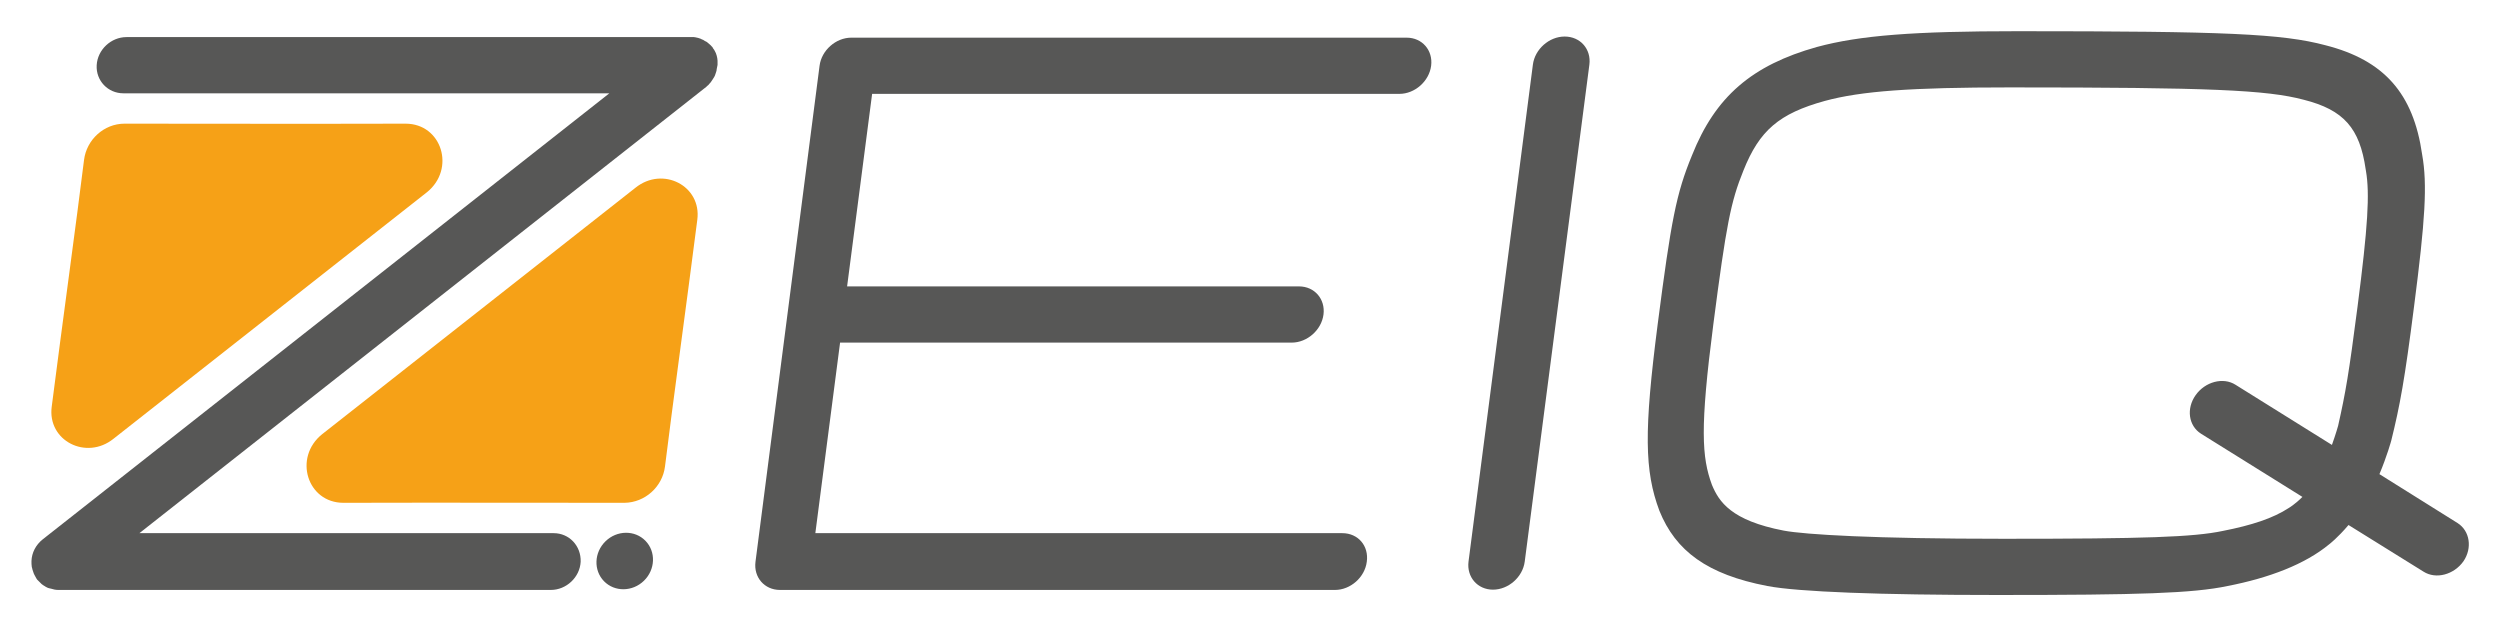
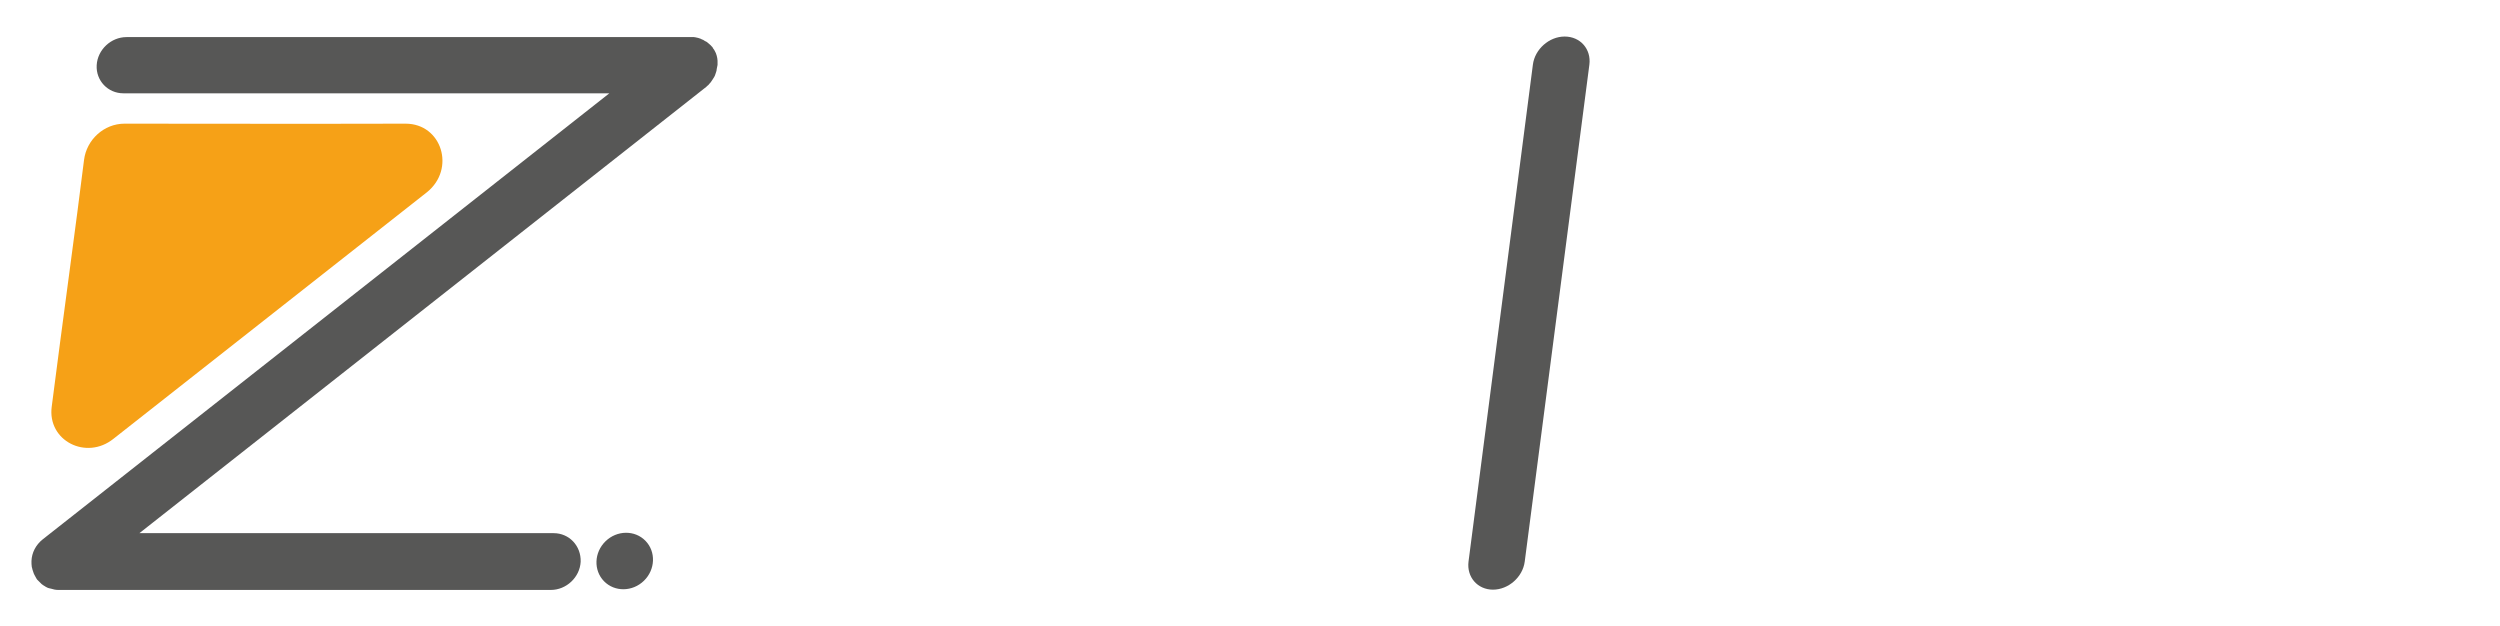
<svg xmlns="http://www.w3.org/2000/svg" xml:space="preserve" style="enable-background:new 0 0 889.5 222.9;" viewBox="0 0 889.5 222.9" y="0px" x="0px" id="Camada_1">
  <style type="text/css">
	.st0{fill:#575756;}
	.st1{fill:#F6A117;}
</style>
  <g>
    <g>
      <path d="M1938.7,337h-425l581.7-457.7c0.3-0.3,0.6-0.6,0.9-0.9c0.8-0.7,1.6-1.5,2.4-2.3c0.6-0.6,1.2-1.3,1.7-2    c0.6-0.8,1.2-1.6,1.8-2.5c0.5-0.8,1-1.5,1.4-2.3c0.5-0.9,0.9-1.8,1.3-2.7c0.3-0.8,0.7-1.7,0.9-2.6c0.3-0.9,0.5-1.9,0.7-2.8    c0.2-1,0.3-1.9,0.4-2.9c0-0.5,0.2-0.9,0.2-1.4c0-0.5-0.1-0.9-0.1-1.3c0-1,0-2-0.1-3c-0.1-0.9-0.2-1.8-0.4-2.7    c-0.2-0.9-0.4-1.8-0.7-2.7c-0.3-0.9-0.6-1.8-1-2.7c-0.3-0.8-0.7-1.6-1.1-2.3c-0.5-0.9-1-1.8-1.6-2.6c-0.2-0.3-0.4-0.7-0.7-1.1    c-0.3-0.4-0.6-0.6-0.9-0.9c-0.6-0.8-1.3-1.5-2-2.1c-0.7-0.6-1.3-1.2-2-1.7c-0.7-0.6-1.5-1.1-2.2-1.5c-0.8-0.5-1.6-1-2.4-1.4    c-0.8-0.4-1.6-0.7-2.5-1c-0.9-0.3-1.8-0.6-2.7-0.9c-0.8-0.2-1.7-0.4-2.6-0.5c-1-0.2-2.1-0.3-3.1-0.3c-0.4,0-0.8-0.1-1.3-0.1    h-579.4c-16,0-29.6,13-30.5,28.9c-0.8,16,11.4,28.9,27.4,28.9h498.6l-581.4,457.6c-7.3,5.7-11.2,14-11.6,22.3c0,0.1,0,0.1,0,0.2    c0,0.1,0,0.1,0,0.2c-0.1,1.7,0,3.4,0.2,5.1c0,0.4,0.1,0.7,0.1,1c0.2,1.3,0.6,2.6,1,3.9c0.2,0.6,0.4,1.2,0.6,1.8    c0.4,0.9,0.9,1.9,1.4,2.8c0.5,0.9,1,1.7,1.5,2.5c0.2,0.3,0.4,0.7,0.6,1c0.2,0.3,0.6,0.5,0.8,0.8c0.8,0.9,1.6,1.8,2.5,2.6    c0.4,0.4,0.8,0.7,1.3,1.1c1.1,0.9,2.2,1.7,3.5,2.4c0.3,0.2,0.6,0.3,0.9,0.5c1.4,0.8,2.9,1.4,4.5,1.9c0.1,0,0.2,0.1,0.3,0.1    c2.6,0.8,5.3,1.3,8.2,1.3h505.5c16,0,29.6-13,30.5-28.9C1966.9,350,1954.6,337,1938.7,337z" class="st0" />
      <ellipse ry="28.2" rx="29.7" cy="366" cx="2011.7" class="st0" transform="matrix(0.716 -0.698 0.698 0.716 315.338 1507.534)" />
    </g>
    <g>
      <path d="M1498.4-83c63.3-0.1,194.5,0.2,288.3,0c37.2-0.1,51.7,46.4,21.9,70.3l-321.5,253c-27.9,22.4-68,1.9-63.6-32.9    c10.5-83.6,26-194.5,33.3-253C1459.5-66.6,1477.4-82.9,1498.4-83z" class="st1" />
      <path d="M2011.3,305.9c-63.3,0.1-194.5-0.2-288.3,0c-37.2,0.1-51.7-46.4-21.9-70.3l321.5-253    c27.9-22.4,68-1.9,63.6,32.9c-10.5,83.6-26,194.5-33.3,253C2050.3,289.5,2032.3,305.8,2011.3,305.9z" class="st1" />
    </g>
  </g>
  <g>
-     <path d="M477.6,189.7H290.1l8.8-67.8h160.7c5.5,0,10.6-4.5,11.3-10c0.7-5.5-3.2-10-8.7-10H301.4l8.9-68.5h187.6   c5.5,0,10.6-4.5,11.3-10c0.7-5.5-3.2-10-8.7-10H302.9h0c-5.5,0-10.6,4.5-11.3,10l-22.8,176.5c-0.7,5.5,3.2,10,8.7,10h0   c0.8,0,1.6,0,2.3,0H475c5.5,0,10.6-4.5,11.3-10C487.1,194.2,483.2,189.7,477.6,189.7z" class="st0" />
-     <path d="M874.4,186.1l-27.8-17.4c2.7-6.4,4.2-11.9,4.2-11.9c3.1-12.5,4.8-21.7,8.1-47.6c4-30.9,4.8-43.6,2.9-54.2   c-3.1-21.8-13.6-33.6-34.4-38.9c-15.4-4.1-35.6-5-109.5-5c-37.1,0-56.2,1.5-71.4,5.6c-23.2,6.5-36.2,17.7-44.5,38.6   c-5.6,13.6-7.4,23-12.2,60.1c-4.9,38-4.7,52.1,0.6,66.3c5.8,14.4,17.1,22.7,38.4,26.8c10.9,2.1,40.5,3.2,81.8,3.2   c50.7,0,69.6-0.6,82-3.2c14.8-2.9,27.5-7.7,36.2-14.9c0,0,2.9-2.2,6.8-6.8l26.7,16.6c4.4,2.8,10.8,1.1,14.2-3.7   C879.7,195,878.8,188.9,874.4,186.1z M814.4,180.7c-5.6,3.7-13.3,6.2-23.5,8.2c-10.4,2.2-27.8,2.8-78,2.8   c-46.3,0-70.7-1.5-78.2-2.9c-18.8-3.6-23.1-10.3-25.6-16.3c-3.6-9.8-4.3-20.1,0.5-57.1c4.6-35.5,6.2-43.6,10.7-54.7   c5.7-14.3,12.7-20.3,29-24.8c12.9-3.5,30.8-4.8,65.8-4.8c71,0,91.5,0.9,104.6,4.4c14.2,3.6,19.9,10.1,22,24.7l0.1,0.6   c1.4,8.1,0.7,19.8-3,48.4c-3.1,23.9-4.2,30.3-6.9,42.3c0,0-0.8,2.9-2.2,6.8l-34.3-21.4c-4.4-2.8-10.8-1.1-14.2,3.7   c-3.4,4.8-2.5,10.9,1.9,13.7l36.1,22.5C816.5,179.5,814.4,180.7,814.4,180.7z" class="st0" />
    <path d="M556.7,13c-5.5,0-10.6,4.5-11.3,10l-22.9,176.8c-0.7,5.5,3.2,10,8.7,10c5.5,0,10.6-4.5,11.3-10L565.5,23   C566.2,17.5,562.3,13,556.7,13z" class="st0" />
    <g>
      <g>
        <path d="M197,189.7H49.6L251.3,30.9c0.1-0.1,0.2-0.2,0.3-0.3c0.3-0.2,0.6-0.5,0.8-0.8c0.2-0.2,0.4-0.4,0.6-0.7     c0.2-0.3,0.4-0.6,0.6-0.9c0.2-0.3,0.3-0.5,0.5-0.8c0.2-0.3,0.3-0.6,0.4-0.9c0.1-0.3,0.2-0.6,0.3-0.9c0.1-0.3,0.2-0.6,0.2-1     c0.1-0.3,0.1-0.7,0.2-1c0-0.2,0.1-0.3,0.1-0.5c0-0.2,0-0.3,0-0.5c0-0.3,0-0.7,0-1c0-0.3-0.1-0.6-0.1-0.9     c-0.1-0.3-0.1-0.6-0.2-0.9c-0.1-0.3-0.2-0.6-0.3-0.9c-0.1-0.3-0.3-0.5-0.4-0.8c-0.2-0.3-0.3-0.6-0.6-0.9     c-0.1-0.1-0.1-0.3-0.2-0.4c-0.1-0.1-0.2-0.2-0.3-0.3c-0.2-0.3-0.5-0.5-0.7-0.7c-0.2-0.2-0.5-0.4-0.7-0.6     c-0.2-0.2-0.5-0.4-0.8-0.5c-0.3-0.2-0.6-0.3-0.8-0.5c-0.3-0.1-0.6-0.2-0.9-0.4c-0.3-0.1-0.6-0.2-0.9-0.3     c-0.3-0.1-0.6-0.1-0.9-0.2c-0.4-0.1-0.7-0.1-1.1-0.1c-0.2,0-0.3,0-0.4,0H45c-5.5,0-10.3,4.5-10.6,10s4,10,9.5,10h172.9     L15.2,191.9c-2.5,2-3.9,4.8-4,7.7c0,0,0,0,0,0.1c0,0,0,0,0,0.1c0,0.6,0,1.2,0.1,1.8c0,0.1,0,0.2,0.1,0.4c0.1,0.5,0.2,0.9,0.4,1.4     c0.1,0.2,0.1,0.4,0.2,0.6c0.1,0.3,0.3,0.6,0.5,1c0.2,0.3,0.3,0.6,0.5,0.9c0.1,0.1,0.1,0.2,0.2,0.3c0.1,0.1,0.2,0.2,0.3,0.3     c0.3,0.3,0.6,0.6,0.9,0.9c0.1,0.1,0.3,0.3,0.4,0.4c0.4,0.3,0.8,0.6,1.2,0.8c0.1,0.1,0.2,0.1,0.3,0.2c0.5,0.3,1,0.5,1.6,0.6     c0,0,0.1,0,0.1,0c0.9,0.3,1.8,0.5,2.8,0.5H196c5.5,0,10.3-4.5,10.6-10C206.8,194.2,202.5,189.7,197,189.7z" class="st0" />
        <ellipse ry="9.8" rx="10.3" cy="199.7" cx="222.3" class="st0" transform="matrix(0.716 -0.698 0.698 0.716 -76.278 211.788)" />
      </g>
      <g>
        <path d="M44.3,44c21.9,0,67.4,0.1,100,0c12.9,0,17.9,16.1,7.6,24.4L40.4,156.1c-9.7,7.8-23.6,0.7-22-11.4     c3.7-29,9-67.4,11.5-87.8C30.8,49.7,37,44,44.3,44z" class="st1" />
-         <path d="M222.2,178.9c-21.9,0-67.4-0.1-100,0c-12.9,0-17.9-16.1-7.6-24.4l111.5-87.7c9.7-7.8,23.6-0.7,22,11.4     c-3.7,29-9,67.4-11.5,87.8C235.7,173.2,229.5,178.8,222.2,178.9z" class="st1" />
      </g>
    </g>
  </g>
</svg>